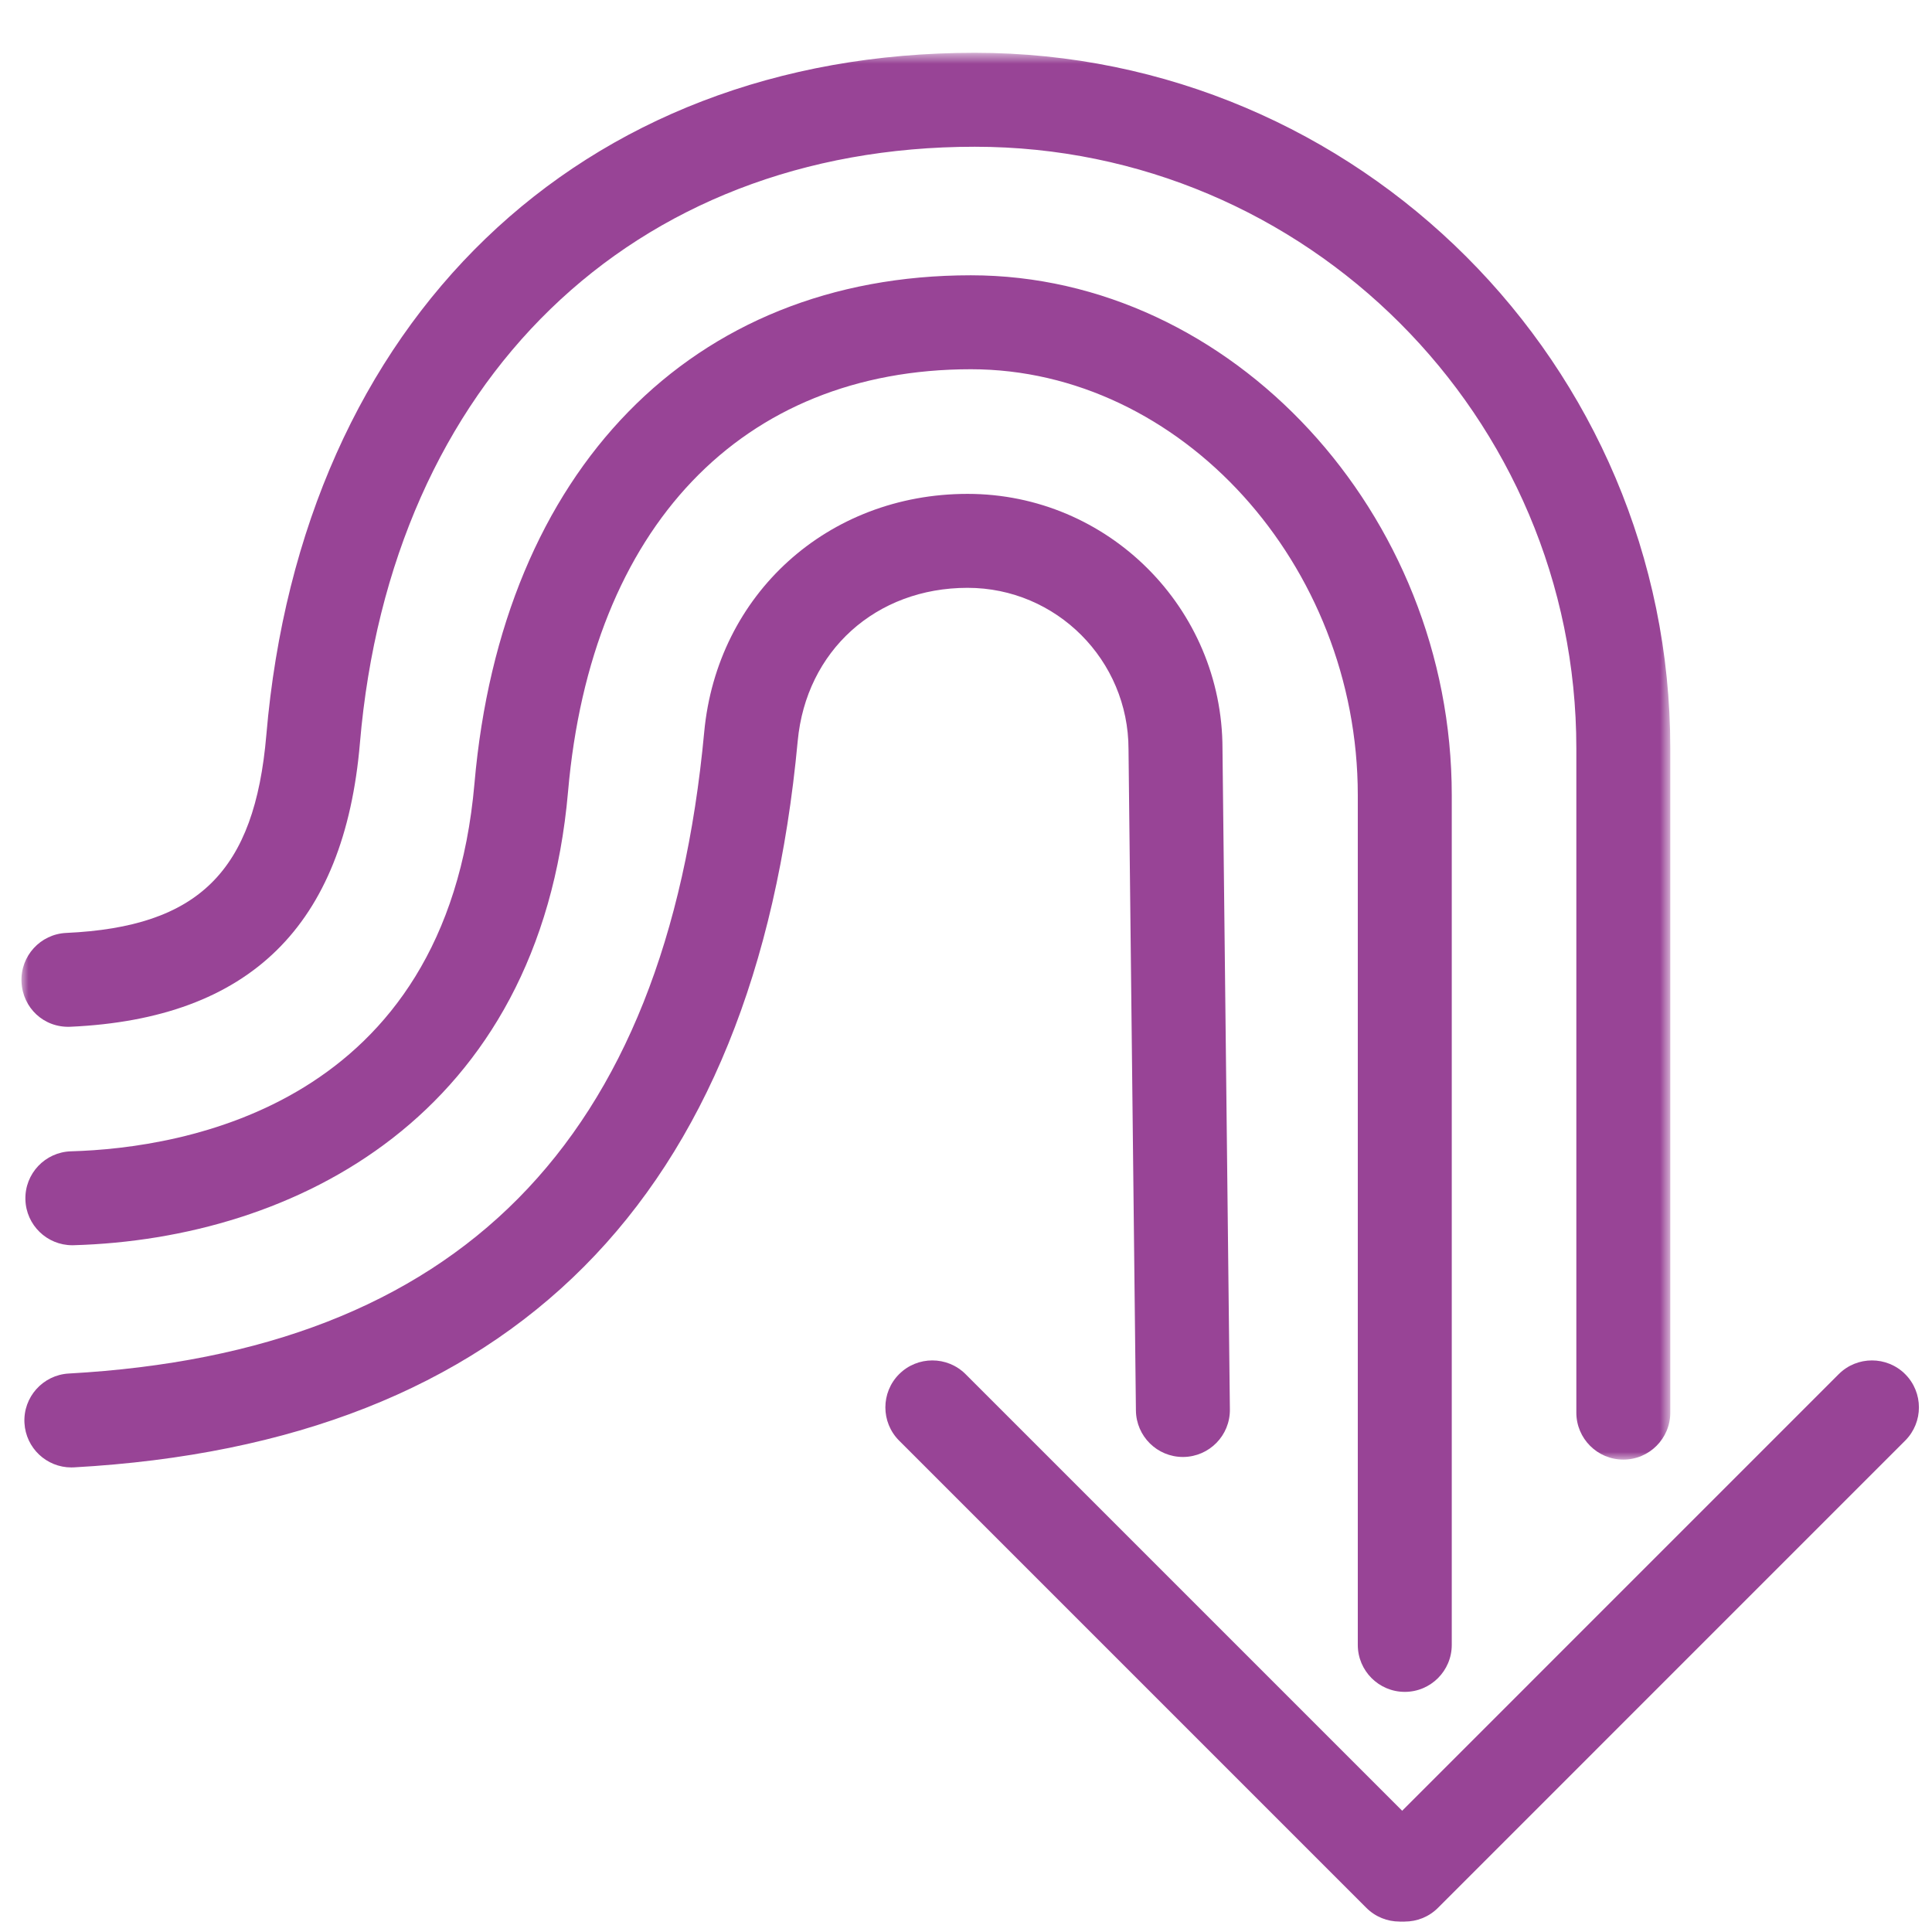
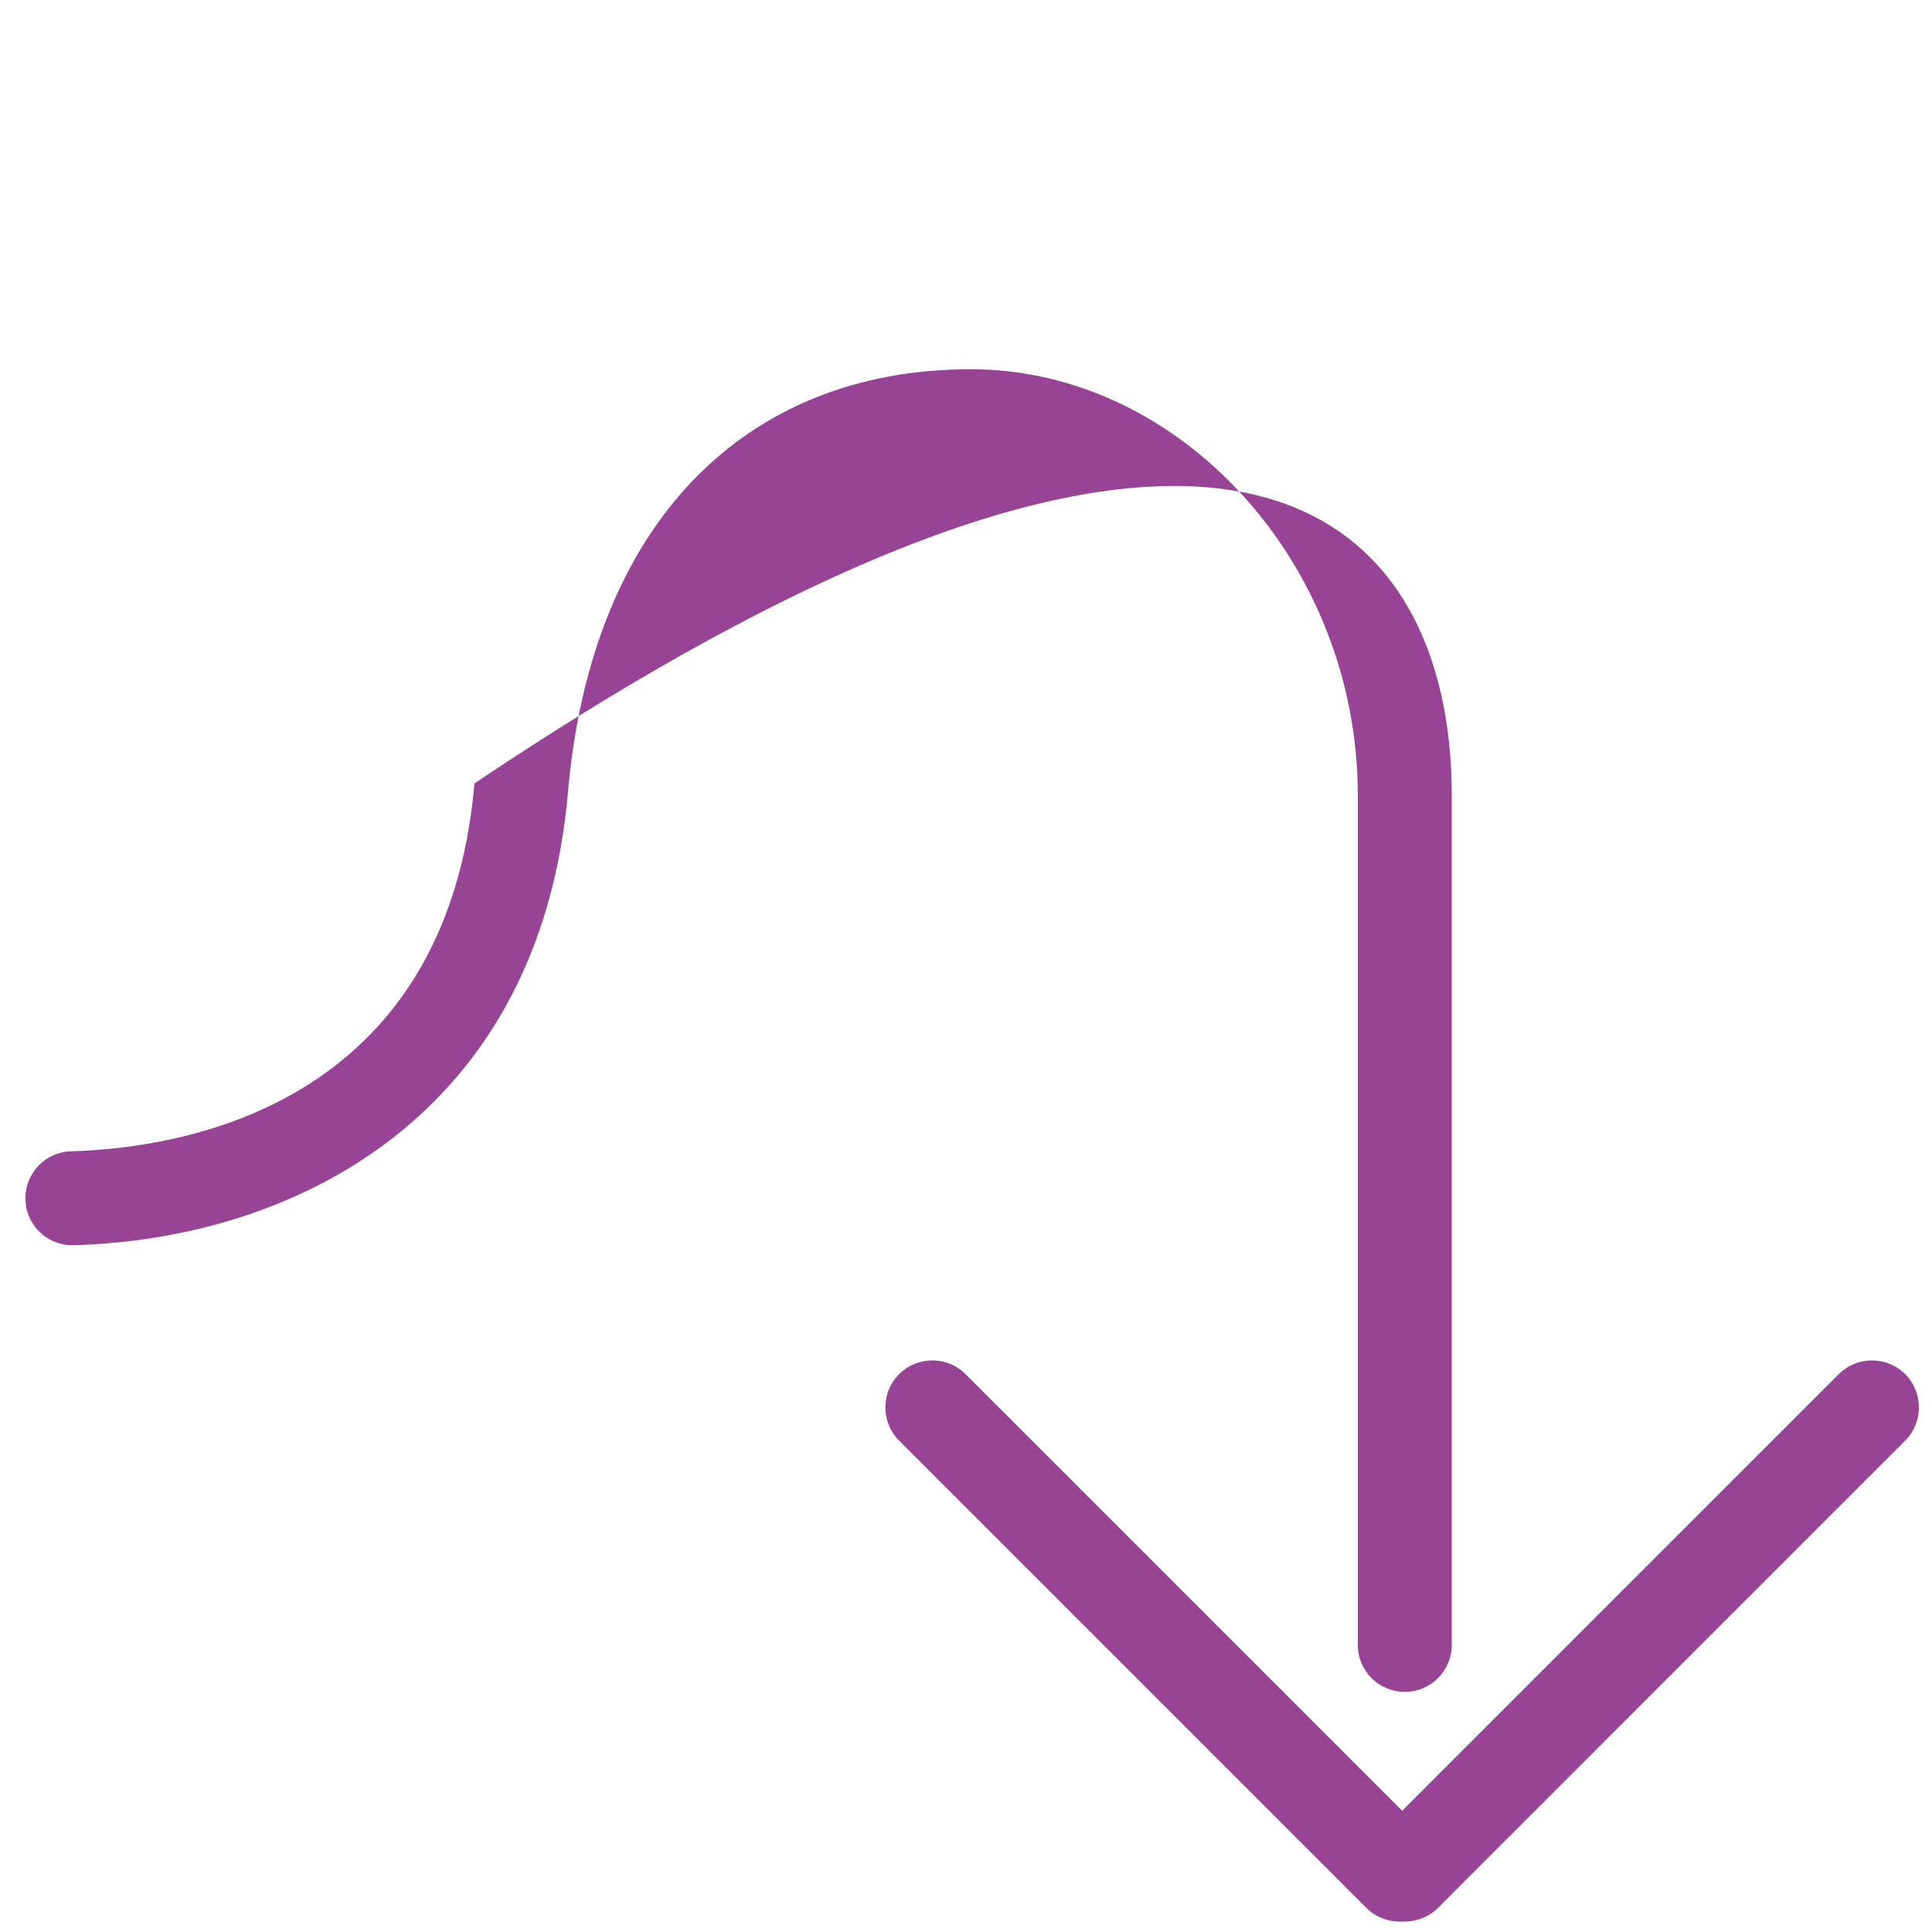
<svg xmlns="http://www.w3.org/2000/svg" xmlns:xlink="http://www.w3.org/1999/xlink" width="135px" height="135px" viewBox="0 0 135 135" version="1.1">
  <title>decreaseP135</title>
  <desc>Created with Sketch.</desc>
  <defs>
-     <polygon id="path-1" points="0 0.729 115.213 0.729 115.213 99.031 0 99.031" />
-   </defs>
+     </defs>
  <g id="decrease" stroke="none" stroke-width="1" fill="none" fill-rule="evenodd">
    <g id="Group-12" transform="translate(1.5, 1.5)">
      <g id="Group-3" transform="translate(0, 1.46)">
        <mask id="mask-2" fill="white">
          <use xlink:href="#path-1" />
        </mask>
        <g id="Clip-2" />
-         <path d="M111.93,99.031 C110.118,99.031 108.648,97.56 108.648,95.748 L108.648,49.327 C108.648,26.151 89.791,7.294 66.615,7.294 C42.672,7.294 25.808,23.651 23.65,48.962 C22.56,61.734 15.946,68.216 3.432,68.785 C1.567,68.873 0.086,67.466 0.003,65.656 C-0.081,63.844 1.322,62.309 3.132,62.229 C12.377,61.806 16.296,57.932 17.11,48.404 C19.577,19.443 39.011,0.729 66.615,0.729 C93.411,0.729 115.213,22.531 115.213,49.327 L115.213,95.748 C115.213,97.56 113.742,99.031 111.93,99.031" id="Fill-1" fill="#984496" mask="url(#mask-2)" />
      </g>
-       <path d="M96.66,116.721 C94.848,116.721 93.377,115.25 93.377,113.438 L93.377,54.063 C93.377,37.932 80.997,24.301 66.34,24.301 C50.327,24.301 39.804,35.334 38.193,53.811 C36.215,76.52 19.05,85.075 3.648,85.51 C3.617,85.512 3.586,85.512 3.554,85.512 C1.783,85.512 0.323,84.105 0.275,82.321 C0.225,80.509 1.652,79.001 3.464,78.949 C11.283,78.728 29.689,75.78 31.654,53.242 C33.563,31.342 46.853,17.736 66.34,17.736 C84.555,17.736 99.943,34.373 99.943,54.063 L99.943,113.438 C99.943,115.25 98.472,116.721 96.66,116.721" id="Fill-4" fill="#984496" />
-       <path d="M3.485,101.038 C1.754,101.038 0.307,99.685 0.209,97.936 C0.108,96.127 1.496,94.577 3.306,94.476 C30.513,92.966 45.036,78.305 47.706,49.664 C48.604,40.015 56.344,33.01 66.11,33.01 C75.932,33.01 83.922,41 83.922,50.822 L84.439,96.987 C84.458,98.801 83.005,100.285 81.193,100.307 L81.156,100.307 C79.359,100.307 77.895,98.862 77.873,97.061 L77.356,50.857 C77.356,44.622 72.31,39.575 66.11,39.575 C59.708,39.575 54.83,43.976 54.241,50.275 C51.263,82.256 34.247,99.333 3.669,101.033 C3.608,101.035 3.544,101.038 3.485,101.038" id="Fill-6" fill="#984496" />
+       <path d="M96.66,116.721 C94.848,116.721 93.377,115.25 93.377,113.438 L93.377,54.063 C93.377,37.932 80.997,24.301 66.34,24.301 C50.327,24.301 39.804,35.334 38.193,53.811 C36.215,76.52 19.05,85.075 3.648,85.51 C3.617,85.512 3.586,85.512 3.554,85.512 C1.783,85.512 0.323,84.105 0.275,82.321 C0.225,80.509 1.652,79.001 3.464,78.949 C11.283,78.728 29.689,75.78 31.654,53.242 C84.555,17.736 99.943,34.373 99.943,54.063 L99.943,113.438 C99.943,115.25 98.472,116.721 96.66,116.721" id="Fill-4" fill="#984496" />
      <path d="M96.294,132.771 C95.454,132.771 94.614,132.452 93.972,131.81 L61.326,99.164 C60.046,97.882 60.046,95.803 61.326,94.52 C62.609,93.24 64.688,93.24 65.97,94.52 L98.616,127.166 C99.897,128.449 99.897,130.528 98.616,131.81 C97.975,132.452 97.135,132.771 96.294,132.771" id="Fill-8" fill="#984496" />
      <path d="M96.66,132.771 C95.82,132.771 94.979,132.452 94.338,131.81 C93.058,130.528 93.058,128.449 94.338,127.166 L126.982,94.52 C128.264,93.24 130.343,93.24 131.626,94.52 C132.906,95.803 132.906,97.882 131.626,99.164 L98.982,131.81 C98.341,132.452 97.5,132.771 96.66,132.771" id="Fill-10" fill="#984496" />
    </g>
  </g>
</svg>